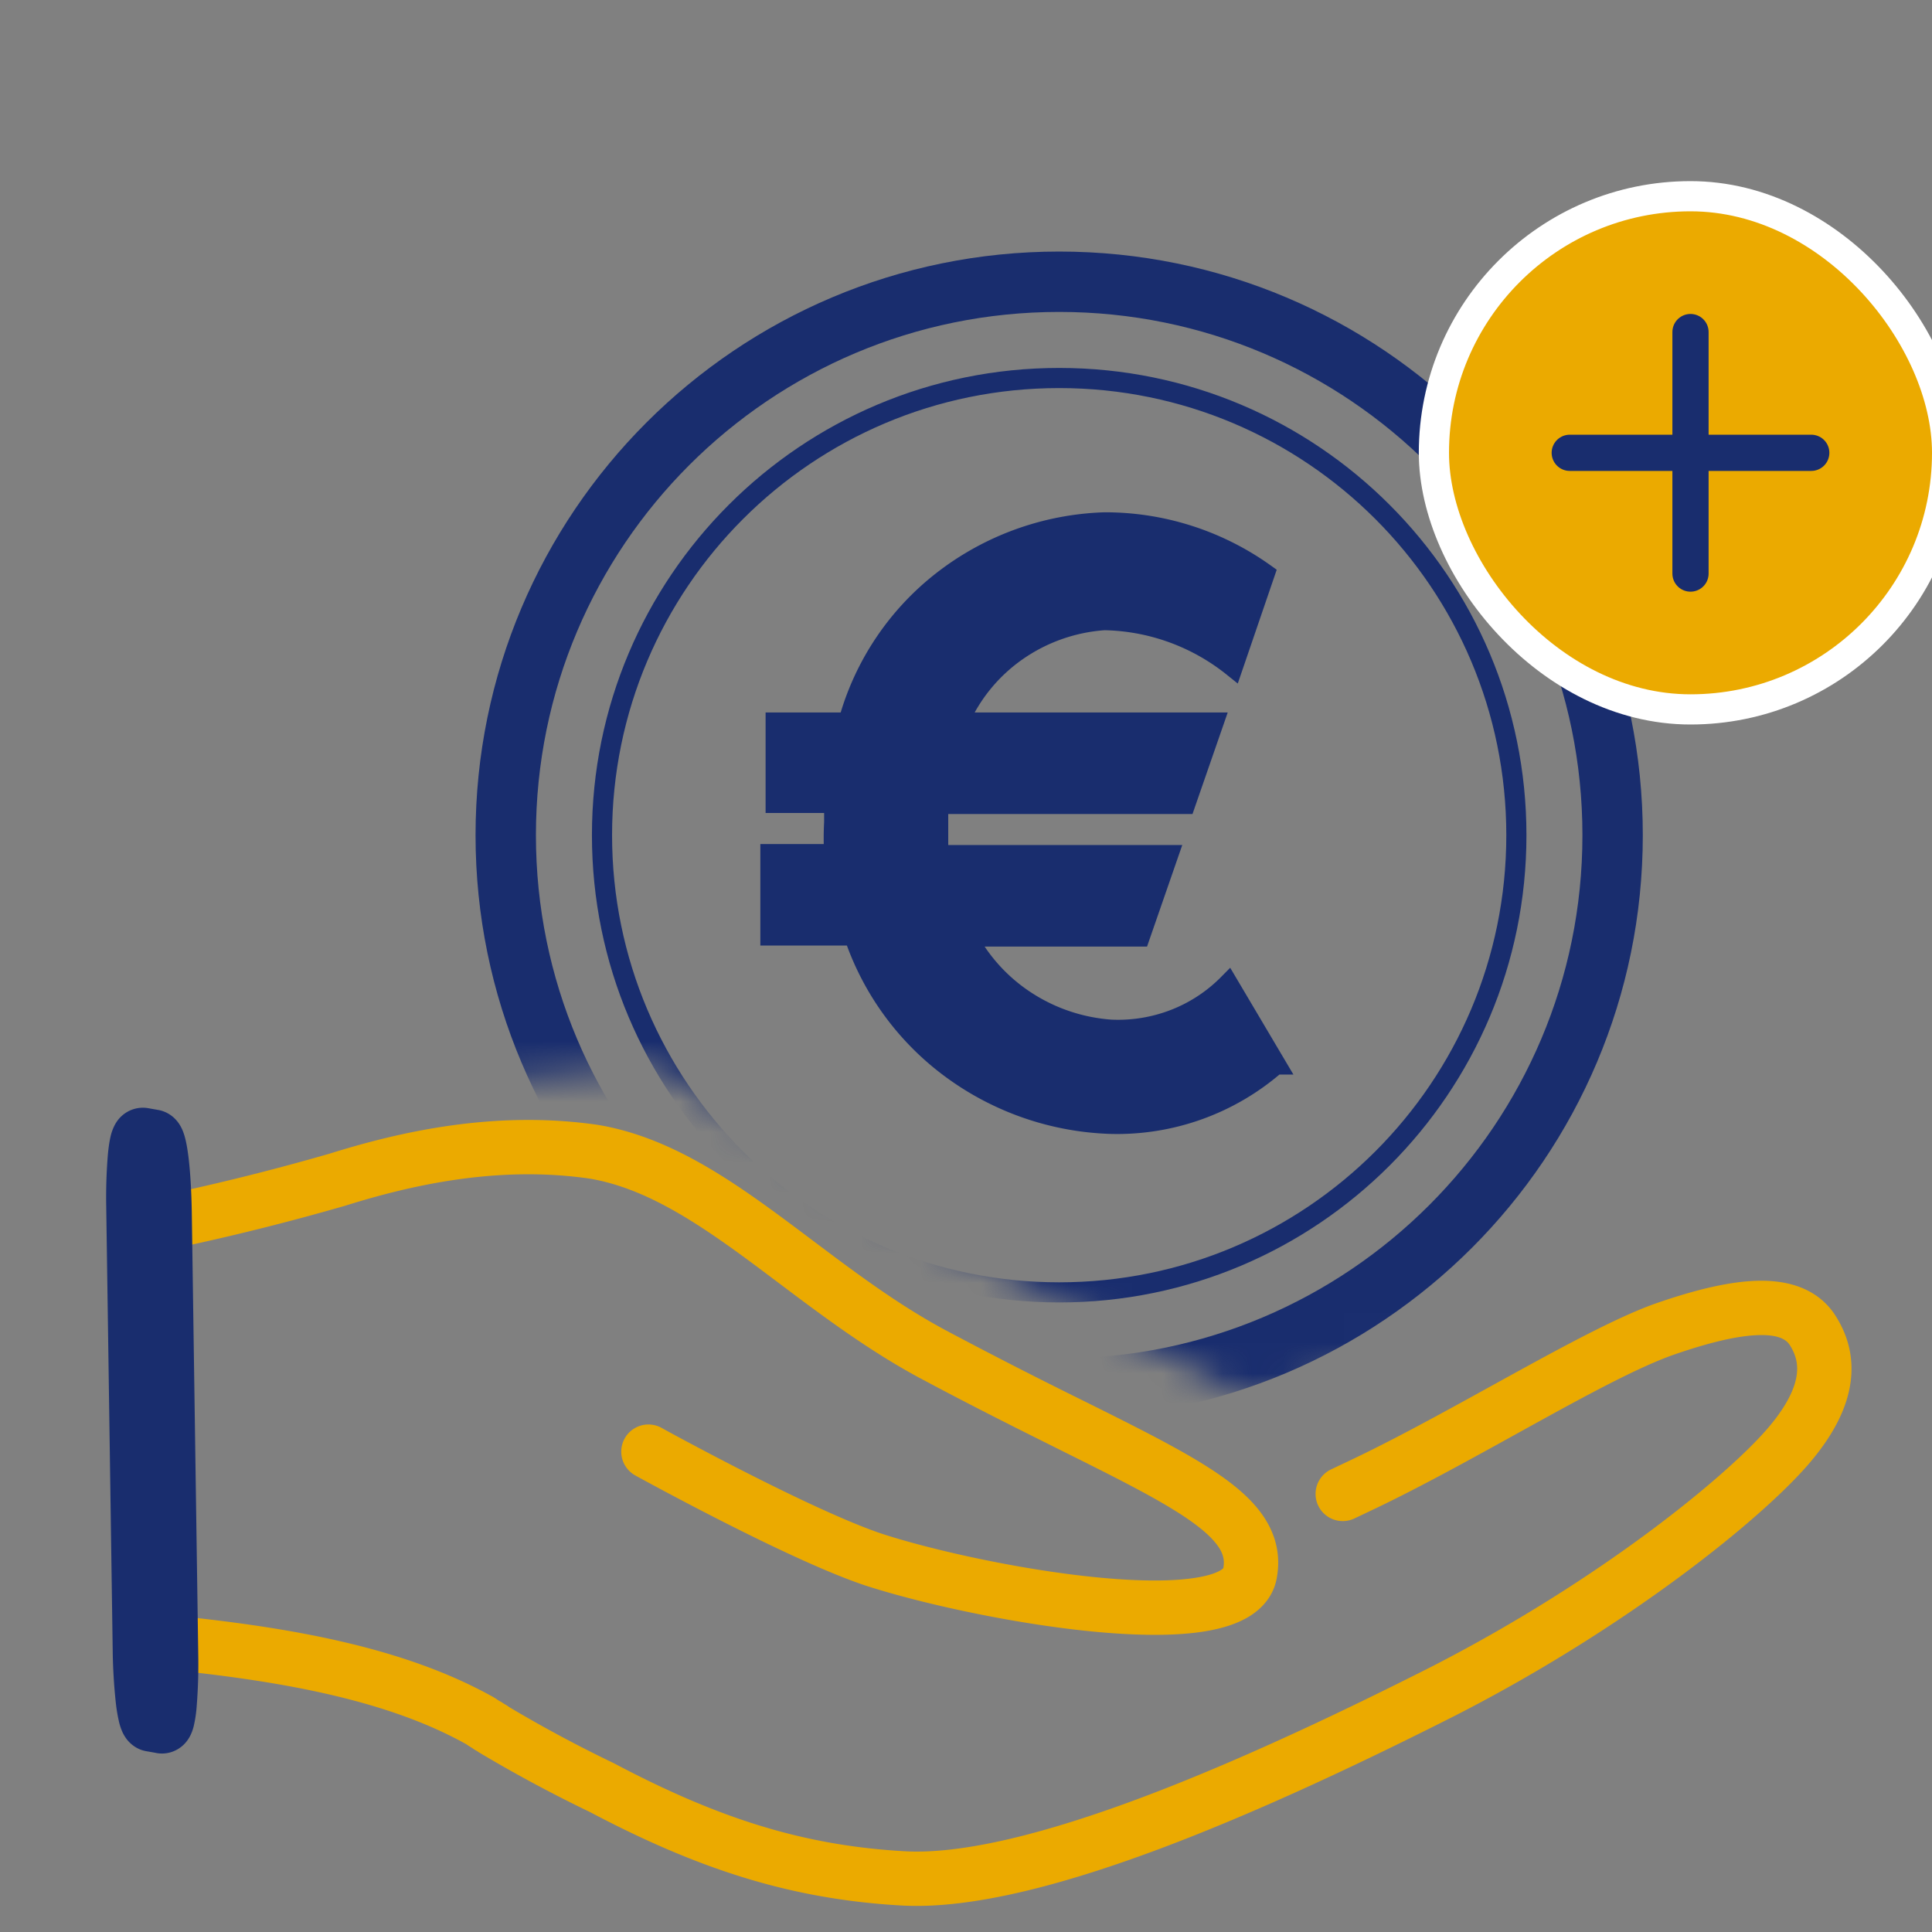
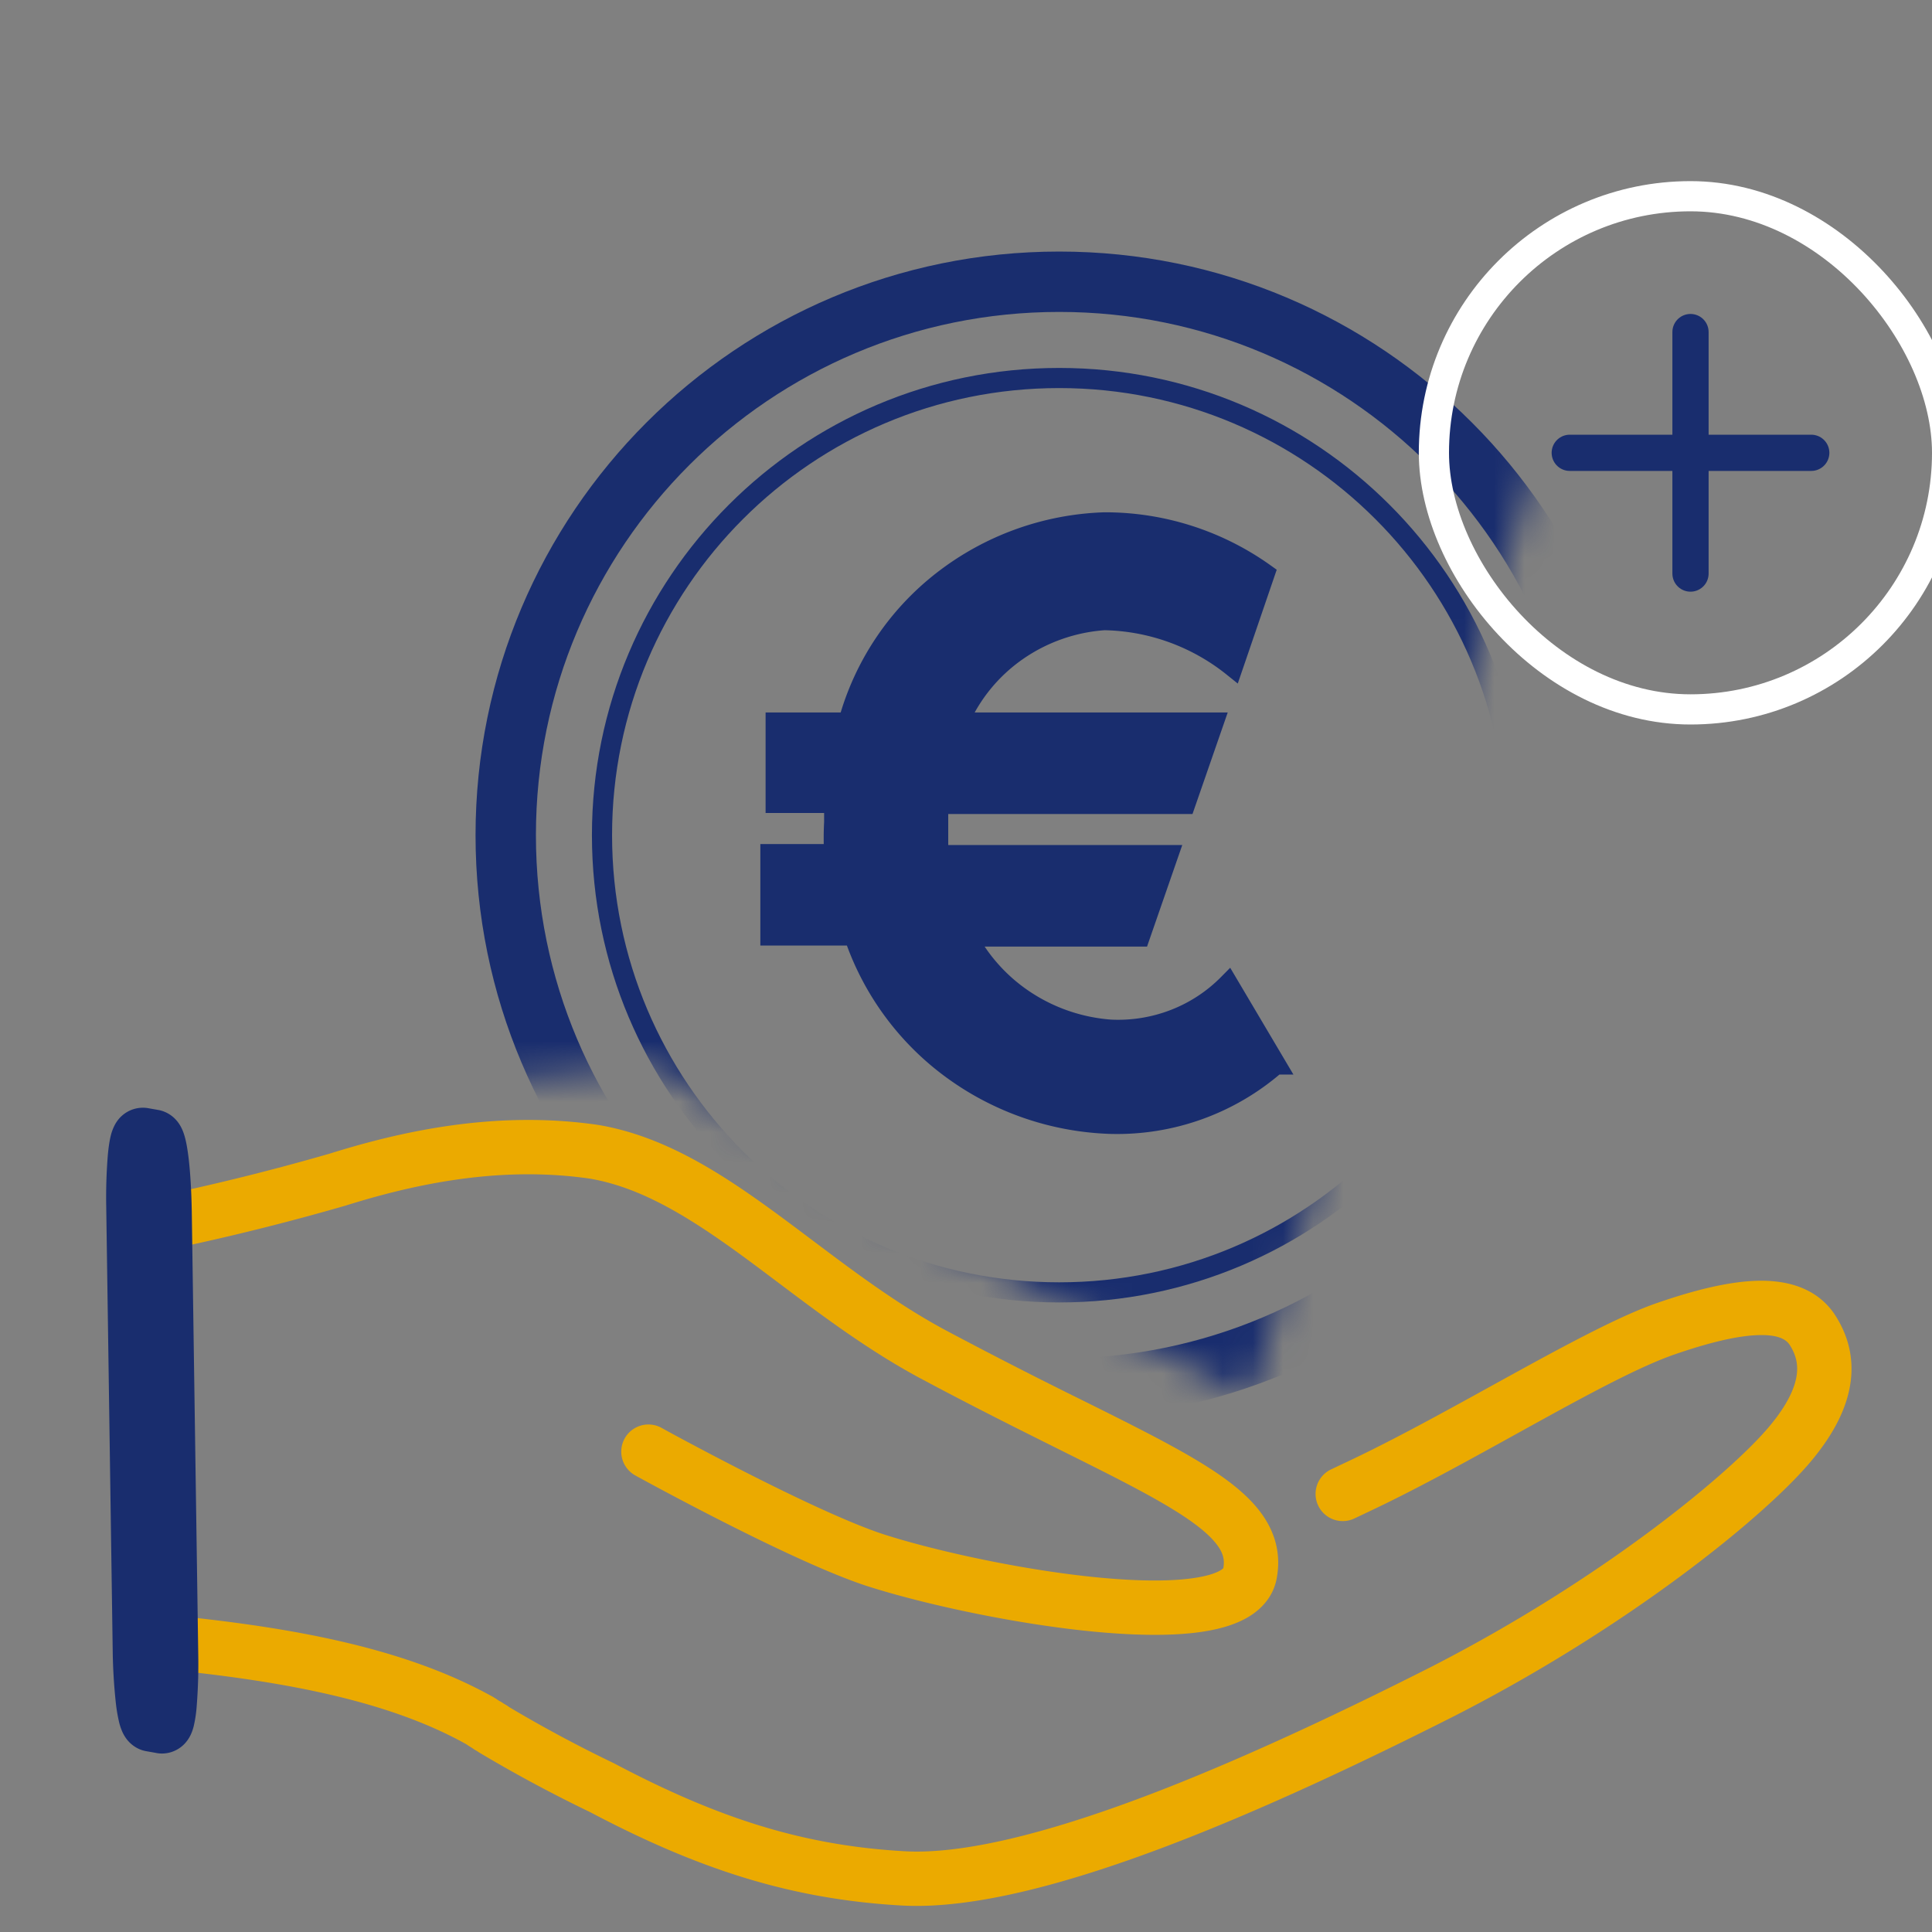
<svg xmlns="http://www.w3.org/2000/svg" width="64" height="64" fill="none">
  <rect width="100%" height="100%" fill="#808080" stroke="none" />
  <g clip-path="url(#clip0_1512_4037)">
    <g clip-path="url(#clip1_1512_4037)">
      <path fill-rule="evenodd" clip-rule="evenodd" d="M58.234 42.427c.964-.021 1.923.23 2.517 1.078l.011.017c.396.594.655 1.335.547 2.219-.106.862-.547 1.754-1.342 2.695-1.571 1.86-6.058 5.477-11.744 8.387l-.004.002c-2.976 1.505-6.41 3.138-9.654 4.364-3.207 1.21-6.364 2.076-8.738 1.931-3.618-.209-6.673-1.188-10.283-3.093a46.91 46.91 0 01-3.654-1.963.9.9 0 01-.086-.057 1.273 1.273 0 01-.16-.1c-.068-.04-.122-.076-.157-.099l-.006-.004a.513.513 0 00-.07-.044c-.01-.005-.021-.01-.031-.017-2.499-1.374-5.811-2.028-9.724-2.426a.9.9 0 01.182-1.79c3.947.4 7.563 1.078 10.396 2.632.108.056.191.11.24.143l.005.004a.65.65 0 00.07.044.9.9 0 01.14.087c.041.021.105.058.177.112a44.54 44.54 0 003.466 1.859c.012.006.024.011.035.018 3.448 1.821 6.256 2.706 9.565 2.897h.003c1.96.121 4.802-.613 7.994-1.818 3.154-1.192 6.52-2.791 9.477-4.286 5.646-2.89 9.858-6.373 11.187-7.945.655-.776.88-1.35.929-1.751.046-.375-.05-.689-.25-.992-.11-.15-.345-.319-.998-.304-.672.014-1.597.225-2.792.637-2.26.779-6.537 3.506-10.04 5.164l-.577.274a.9.9 0 01-.77-1.627l.633-.3c3.447-1.632 7.81-4.4 10.167-5.213 1.246-.43 2.384-.714 3.34-.735z" fill="#EBAA00" />
      <path fill-rule="evenodd" clip-rule="evenodd" d="M10.888 38.226c2.385-.749 5.532-1.456 8.922-.962l.02.003c2.196.372 4.113 1.627 5.933 2.962.392.288.781.58 1.17.873 1.46 1.098 2.916 2.193 4.564 3.055l.007.004a165.09 165.09 0 004.358 2.228l.187.093c1.315.655 2.458 1.227 3.375 1.761.907.528 1.68 1.066 2.198 1.682.55.655.829 1.42.68 2.305-.092.599-.459 1.024-.89 1.298-.413.262-.918.411-1.425.5-1.02.178-2.322.154-3.656.031-2.684-.248-5.765-.928-7.593-1.514h-.002c-1.31-.426-3.253-1.358-4.822-2.155a107.43 107.43 0 01-2.81-1.481l-.044-.025-.014-.008h-.001l.4-.723-.4.723a.9.9 0 01.87-1.576l.014.008.042.023a54.283 54.283 0 00.764.414c.51.272 1.214.644 1.994 1.04 1.58.803 3.404 1.671 4.56 2.047 1.707.547 4.658 1.2 7.207 1.435 1.283.118 2.397.124 3.181-.013.395-.068.64-.162.77-.246a.367.367 0 00.077-.06l.002-.012c.048-.278-.008-.526-.282-.852-.309-.368-.856-.779-1.725-1.285-.857-.499-1.943-1.043-3.273-1.705l-.19-.095c-1.276-.636-2.75-1.37-4.397-2.249-1.79-.937-3.396-2.146-4.868-3.253-.373-.28-.737-.555-1.094-.817-1.81-1.328-3.423-2.34-5.157-2.636-3-.435-5.845.187-8.123.903l-.023.006a79.857 79.857 0 01-5.056 1.281.9.9 0 11-.383-1.759 78.066 78.066 0 004.933-1.25z" fill="#EBAA00" />
      <path fill-rule="evenodd" clip-rule="evenodd" d="M4.026 36.973a1.038 1.038 0 01.883-.263l.34.06c.087.016.173.044.253.082.212.101.337.248.397.328.065.088.108.172.134.23.051.113.084.228.106.316.046.183.08.403.108.632.056.468.094 1.086.106 1.775v.003L6.567 54.8v.002a17.72 17.72 0 01-.055 1.766 4.15 4.15 0 01-.099.63c-.02.075-.066.243-.173.407-.052.08-.177.253-.408.37a1.02 1.02 0 01-.695.087l-.3-.053a1 1 0 01-.254-.082 1.075 1.075 0 01-.396-.328 1.238 1.238 0 01-.134-.229 1.88 1.88 0 01-.107-.317 5.278 5.278 0 01-.108-.632 18.424 18.424 0 01-.105-1.775v-.002l-.214-14.668a17.42 17.42 0 01.053-1.714c.02-.22.05-.443.094-.628a1.58 1.58 0 01.132-.36c.036-.07.106-.188.228-.302z" fill="#192D6E" />
      <mask id="a" style="mask-type:alpha" maskUnits="userSpaceOnUse" x="10" y="-14" width="50" height="61">
-         <path d="M21.753 35.333l-11.333 1 1.667-50h47.666v54.334L41.42 46.333l-11.333-5.666-8.334-5.334z" fill="#D9D9D9" />
+         <path d="M21.753 35.333l-11.333 1 1.667-50h47.666L41.42 46.333l-11.333-5.666-8.334-5.334z" fill="#D9D9D9" />
      </mask>
      <g mask="url(#a)" stroke="#192D6E">
        <path d="M35.087 46c10.125 0 18.333-8.208 18.333-18.333 0-10.126-8.208-18.334-18.333-18.334-10.126 0-18.334 8.208-18.334 18.334C16.753 37.792 24.961 46 35.087 46z" stroke-width="2" />
        <path d="M35.087 42.812c8.364 0 15.145-6.781 15.145-15.145 0-8.365-6.781-15.145-15.145-15.145-8.365 0-15.145 6.78-15.145 15.145 0 8.364 6.78 15.145 15.145 15.145z" stroke-width=".667" />
        <path d="M42.26 35.262a7.991 7.991 0 01-5.47 1.967 9.402 9.402 0 01-5.25-1.81 9.099 9.099 0 01-3.249-4.43h-2.77v-2.696h2.112a10.13 10.13 0 010-1.052v-.644h-1.938v-2.662H28.1a8.907 8.907 0 013.122-4.689 9.22 9.22 0 015.36-1.942A9.093 9.093 0 0141.897 19l-1.056 3.086a7.011 7.011 0 00-4.258-1.543 5.754 5.754 0 00-2.904 1.027 5.585 5.585 0 00-1.926 2.365h8.448l-.935 2.696h-8.188v1.696h7.617l-.935 2.696h-5.73a5.774 5.774 0 001.97 2.15 5.93 5.93 0 002.79.936 5.167 5.167 0 002.114-.342 5.082 5.082 0 001.781-1.167l1.576 2.662z" fill="#192D6E" stroke-width=".667" />
      </g>
    </g>
-     <rect x="47.5" y="6.5" width="17" height="17" rx="8.5" fill="#EBAA00" />
    <rect x="47.5" y="6.5" width="17" height="17" rx="8.5" stroke="#fff" />
    <path d="M56 11v8m-4-4h8" stroke="#192D6E" stroke-width="1.2" stroke-linecap="round" stroke-linejoin="round" />
  </g>
  <defs>
    <clipPath id="clip0_1512_4037">
      <path fill="#fff" d="M0 0h64v64H0z" />
    </clipPath>
    <clipPath id="clip1_1512_4037">
      <path fill="#fff" transform="translate(-8 -9)" d="M0 0h80v80H0z" />
    </clipPath>
  </defs>
</svg>